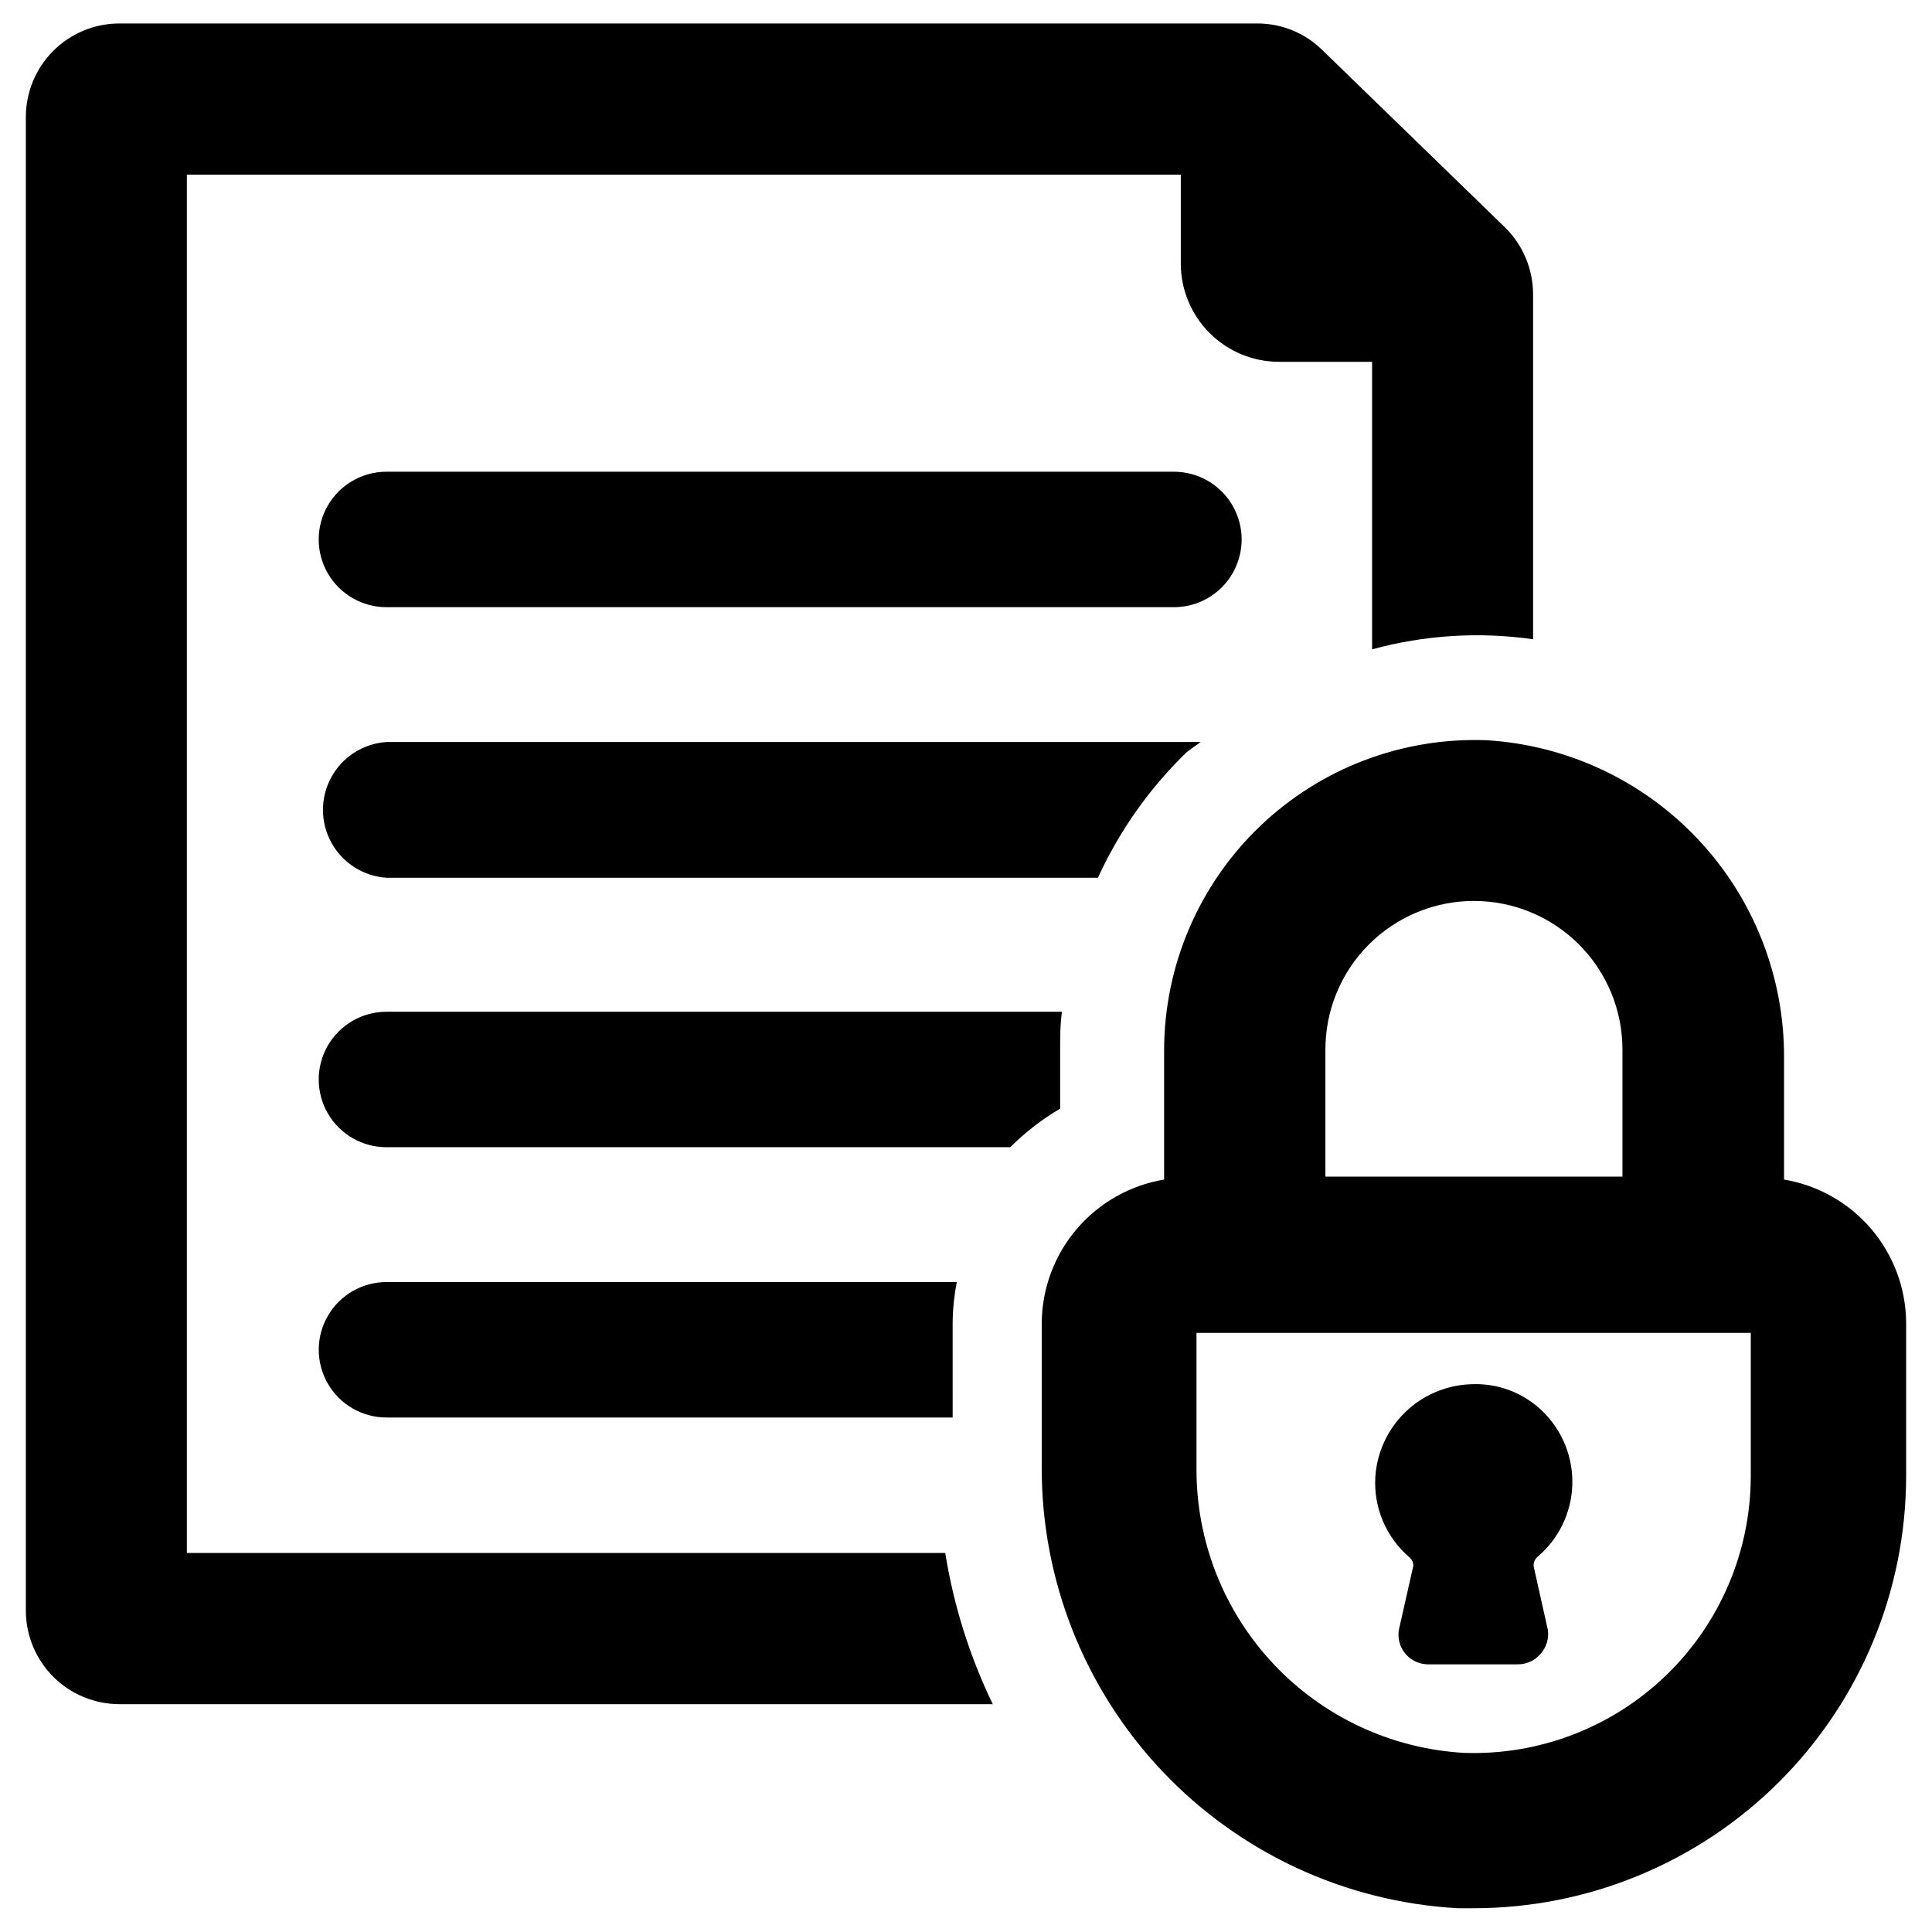
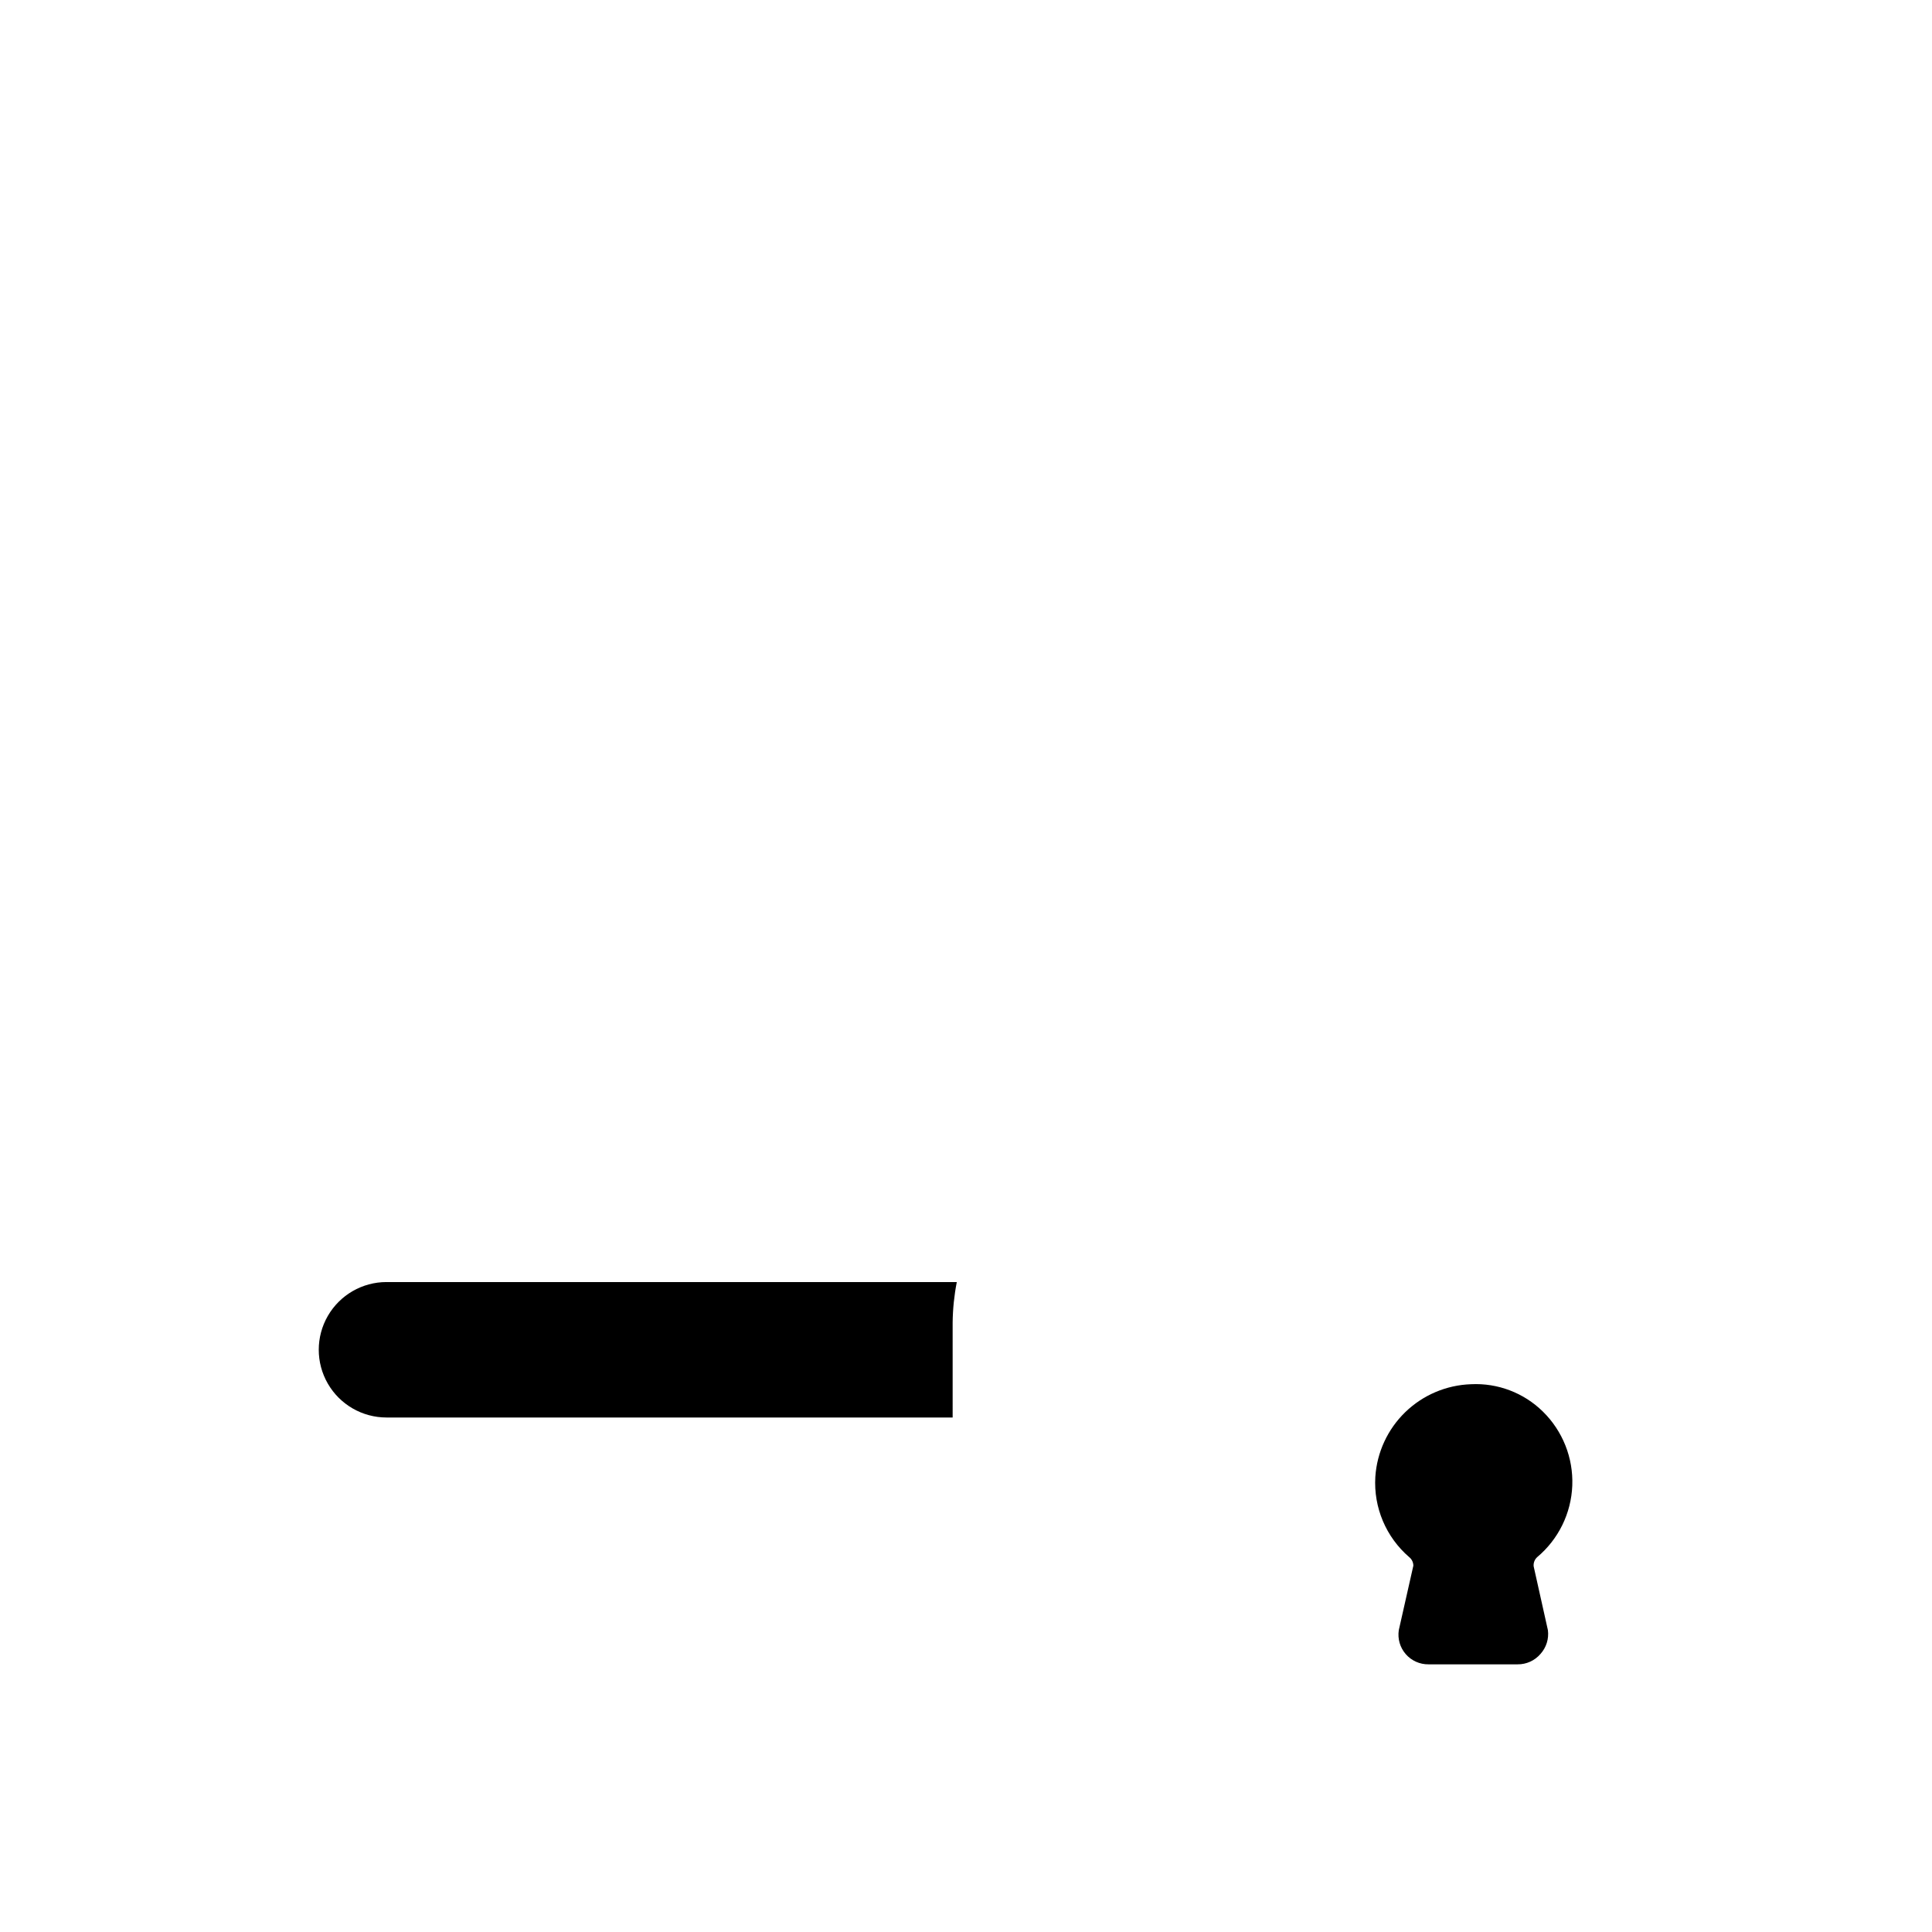
<svg xmlns="http://www.w3.org/2000/svg" fill="#000000" width="800px" height="800px" version="1.1" viewBox="144 144 512 512">
  <g>
-     <path d="m455.1 304.91h-208.69c-6.41 0-12.336-3.422-15.543-8.977-3.207-5.551-3.207-12.395 0-17.949 3.207-5.551 9.133-8.973 15.543-8.973h208.69c6.414 0 12.34 3.422 15.543 8.973 3.207 5.555 3.207 12.398 0 17.949-3.203 5.555-9.129 8.977-15.543 8.977z" />
    <path d="m518.55 558.93-3.856 17.082c-0.348 2.285 0.324 4.606 1.84 6.348 1.516 1.742 3.723 2.734 6.031 2.707h23.617c2.328 0.023 4.547-0.984 6.059-2.754 1.547-1.711 2.266-4.012 1.969-6.301l-3.777-16.926v0.004c-0.09-0.918 0.262-1.824 0.945-2.441 5.633-4.727 9.008-11.609 9.293-18.957 0.285-7.344-2.547-14.469-7.797-19.617-5.059-4.973-11.969-7.598-19.051-7.242-6.519 0.223-12.723 2.856-17.41 7.394-4.684 4.539-7.512 10.656-7.938 17.168-0.492 8.098 2.828 15.957 8.973 21.254 0.695 0.551 1.102 1.395 1.102 2.281z" />
-     <path d="m616.79 456.6v-32.352c0.082-21.414-8.023-42.047-22.66-57.676-14.633-15.629-34.688-25.074-56.059-26.398-22.352-0.879-44.098 7.375-60.238 22.863-16.141 15.488-25.285 36.871-25.332 59.242v34.32c-8.992 1.496-17.168 6.113-23.098 13.035-5.934 6.926-9.234 15.715-9.336 24.828v38.574c-0.023 29.848 11.383 58.574 31.879 80.273 20.5 21.699 48.527 34.719 78.332 36.391h4.172c30.383 0.02 59.535-12.023 81.043-33.488 21.504-21.461 33.609-50.586 33.652-80.973v-40.777c-0.078-9.105-3.367-17.895-9.285-24.82s-14.086-11.543-23.07-13.043zm-82.184-73.84c10.441 0 20.449 4.148 27.832 11.527 7.383 7.383 11.527 17.395 11.527 27.832v33.691h-78.719v-33.531c-0.043-10.469 4.086-20.52 11.473-27.934 7.387-7.418 17.422-11.586 27.887-11.586zm73.367 114.46v38.023-0.004c-0.031 19.91-8.141 38.957-22.477 52.773-14.336 13.816-33.668 21.223-53.566 20.516-19.234-1.109-37.305-9.559-50.488-23.605-13.184-14.047-20.473-32.621-20.359-51.887v-35.816z" />
    <path d="m396.46 494.46c0.043-3.594 0.41-7.176 1.102-10.703h-151.14c-6.41 0-12.336 3.422-15.543 8.973-3.207 5.555-3.207 12.395 0 17.949 3.207 5.551 9.133 8.973 15.543 8.973h150.04z" />
-     <path d="m424.95 437.79v-15.742c0-3.387 0-6.613 0.473-9.918l-179.01-0.004c-6.41 0-12.336 3.422-15.543 8.973-3.207 5.555-3.207 12.398 0 17.949 3.207 5.555 9.133 8.977 15.543 8.977h165.31c3.965-3.949 8.41-7.387 13.227-10.234z" />
-     <path d="m462.19 340.64h-215.77c-6.144 0.406-11.652 3.922-14.613 9.32-2.961 5.398-2.961 11.934 0 17.332 2.961 5.402 8.469 8.914 14.613 9.32h188.54c5.723-12.5 13.73-23.82 23.617-33.375z" />
-     <path d="m394.49 555.55h-200.97v-365.26h263.4v23.617-0.004c0.02 6.898 2.773 13.504 7.66 18.375 4.883 4.871 11.5 7.606 18.395 7.606h24.641v76.203-0.004c13.891-3.797 28.41-4.707 42.668-2.676v-91.473c-0.027-6.629-2.691-12.973-7.402-17.633l-48.414-46.996c-4.586-4.543-10.781-7.09-17.238-7.086h-301.66c-6.547 0.02-12.824 2.633-17.453 7.262-4.633 4.633-7.242 10.906-7.266 17.457v395.96c0.023 6.551 2.633 12.824 7.266 17.457 4.629 4.633 10.906 7.242 17.453 7.262h231.52c-6.121-12.672-10.363-26.172-12.594-40.066z" />
  </g>
</svg>